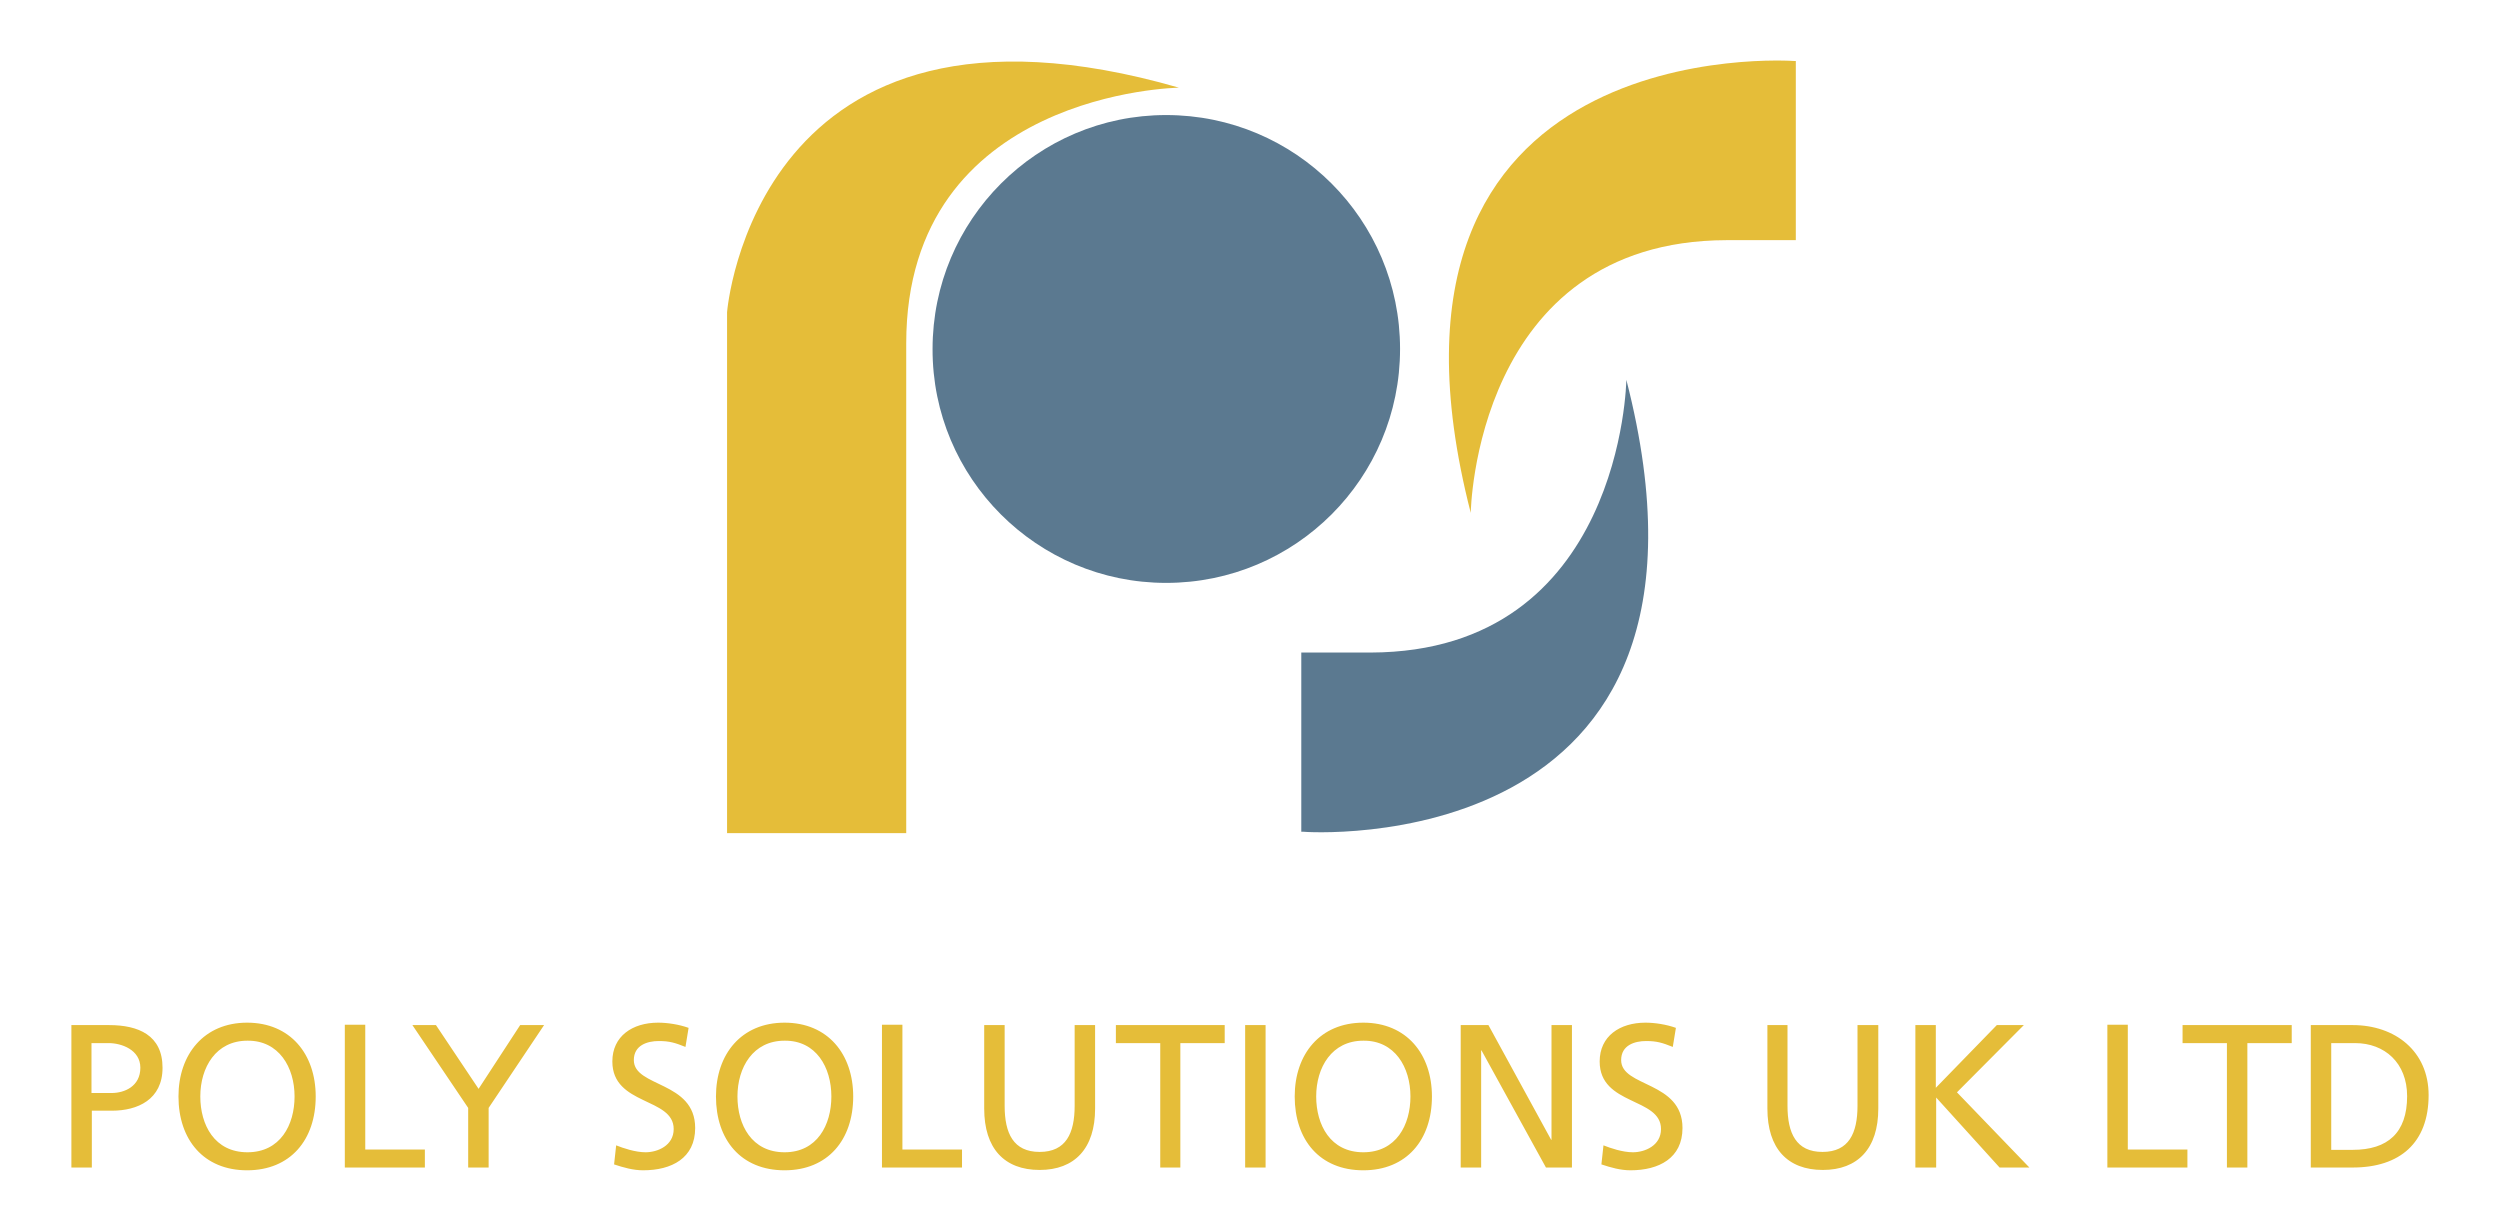
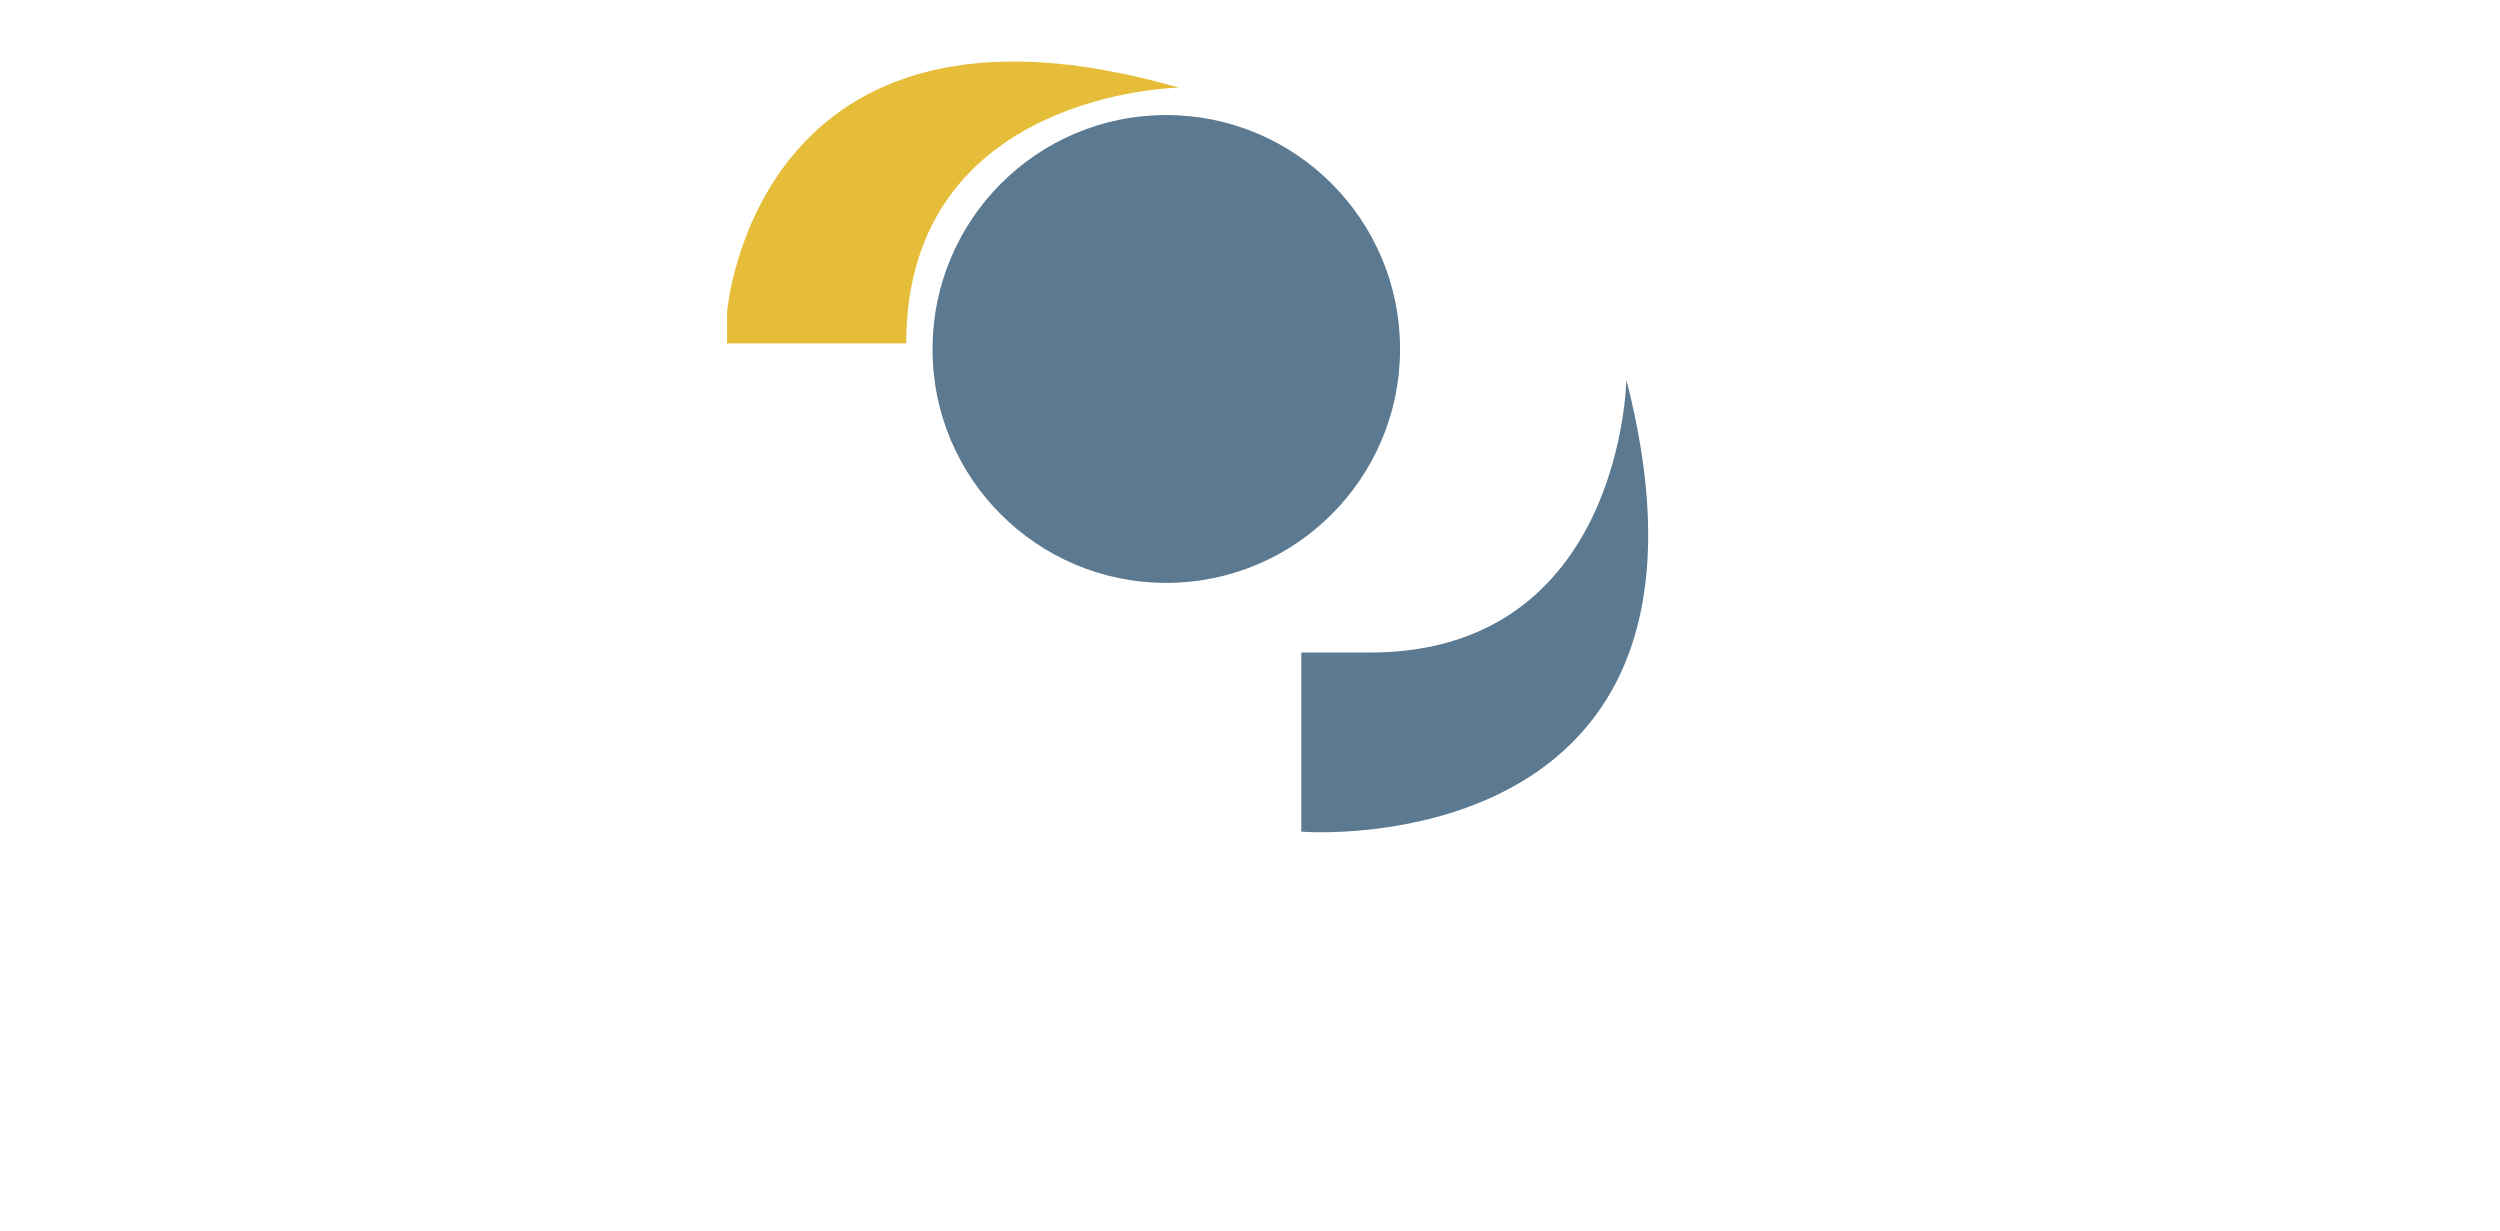
<svg xmlns="http://www.w3.org/2000/svg" version="1.1" id="Layer_1" x="0px" y="0px" viewBox="0 0 721.4 355.1" style="enable-background:new 0 0 721.4 355.1;" xml:space="preserve">
  <style type="text/css">
	.st0{fill-rule:evenodd;clip-rule:evenodd;fill:#E5BD39;}
	.st1{fill-rule:evenodd;clip-rule:evenodd;fill:#5B7990;}
</style>
  <g>
-     <path class="st0" d="M20.6,336.9h5.9v-16.4h5.8c7.4,0,14.6-3.2,14.6-12.4c0-9.4-7-12.3-15.4-12.3H20.6V336.9z M26.4,301h5   c3.6,0,9.1,1.9,9.1,7.1c0,5.4-4.6,7.3-8.3,7.3h-5.8V301z M672.7,301h6.9c8.5,0,15,5.7,15,15.3c0,10.6-5.6,15.5-15.7,15.5h-6.2V301z    M666.8,336.9h12.1c13.6,0,21.9-7.1,21.9-20.9c0-12.7-9.7-20.2-21.9-20.2h-12.1V336.9z M642.6,336.9h5.9V301h12.8v-5.2h-31.5v5.2   h12.8V336.9z M608.1,336.9h23.1v-5.2H614v-36h-5.9V336.9z M552.8,336.9h5.9v-20.2l18.3,20.2h8.6l-20.9-21.7l19.3-19.4h-7.8   l-17.6,18.1v-18.1h-5.9V336.9z M541.9,295.8H536v23.3c0,7.9-2.5,13.3-10.1,13.3c-7.6,0-10.1-5.4-10.1-13.3v-23.3H510v24.1   c0,11.5,5.8,17.7,16,17.7c10.1,0,16-6.2,16-17.7V295.8z M483.6,296.6c-2.8-1-6.1-1.5-8.8-1.5c-7.4,0-13.2,3.9-13.2,11.2   c0,12.8,17.7,10.3,17.7,19.5c0,4.8-4.7,6.7-8.1,6.7c-3,0-6.5-1.2-8.5-2l-0.6,5.5c2.7,0.9,5.5,1.7,8.4,1.7c8.2,0,15-3.5,15-12.2   c0-13.6-17.7-11.7-17.7-19.6c0-4.3,3.9-5.5,7.2-5.5c3.1,0,4.7,0.5,7.7,1.7L483.6,296.6z M421.5,336.9h5.9v-33.8h0.1l18.6,33.8h7.5   v-41.1h-5.9v33.1h-0.1l-18.1-33.1h-8V336.9z M373.6,316.4c0,12.5,7.2,21.3,19.8,21.3c12.5,0,19.8-8.8,19.8-21.3   c0-12.2-7.3-21.3-19.8-21.3C380.9,295.1,373.6,304.2,373.6,316.4z M379.8,316.4c0-8.4,4.5-16.1,13.6-16.1   c9.1-0.1,13.6,7.7,13.6,16.1c0,8.2-4.1,16.1-13.6,16.1C383.9,332.5,379.8,324.6,379.8,316.4z M359.3,336.9h5.9v-41.1h-5.9V336.9z    M334.7,336.9h5.9V301h12.8v-5.2H322v5.2h12.8V336.9z M316,295.8h-5.9v23.3c0,7.9-2.5,13.3-10.1,13.3c-7.6,0-10.1-5.4-10.1-13.3   v-23.3h-5.9v24.1c0,11.5,5.8,17.7,16,17.7c10.1,0,16-6.2,16-17.7V295.8z M254.5,336.9h23.1v-5.2h-17.2v-36h-5.9V336.9z    M206.6,316.4c0,12.5,7.2,21.3,19.8,21.3c12.5,0,19.8-8.8,19.8-21.3c0-12.2-7.3-21.3-19.8-21.3   C213.9,295.1,206.6,304.2,206.6,316.4z M212.8,316.4c0-8.4,4.5-16.1,13.6-16.1c9.1-0.1,13.5,7.7,13.5,16.1   c0,8.2-4.1,16.1-13.5,16.1C216.9,332.5,212.8,324.6,212.8,316.4z M198.7,296.6c-2.8-1-6.1-1.5-8.8-1.5c-7.4,0-13.2,3.9-13.2,11.2   c0,12.8,17.7,10.3,17.7,19.5c0,4.8-4.7,6.7-8.1,6.7c-3,0-6.5-1.2-8.5-2l-0.6,5.5c2.7,0.9,5.5,1.7,8.4,1.7c8.2,0,15-3.5,15-12.2   c0-13.6-17.7-11.7-17.7-19.6c0-4.3,3.9-5.5,7.2-5.5c3.1,0,4.7,0.5,7.7,1.7L198.7,296.6z M135.1,336.9h5.9v-17.2l16-23.9h-6.9   l-12,18.4l-12.3-18.4H119l16.1,23.9V336.9z M99.5,336.9h23.1v-5.2h-17.2v-36h-5.9V336.9z M51.5,316.4c0,12.5,7.3,21.3,19.8,21.3   c12.5,0,19.8-8.8,19.8-21.3c0-12.2-7.3-21.3-19.8-21.3C58.9,295.1,51.5,304.2,51.5,316.4z M57.8,316.4c0-8.4,4.5-16.1,13.6-16.1   c9.1-0.1,13.6,7.7,13.6,16.1c0,8.2-4.1,16.1-13.6,16.1C61.9,332.5,57.8,324.6,57.8,316.4z" />
    <path class="st1" d="M336.5,168.2c37.3,0,67.5-30.2,67.5-67.5c0-37.3-30.2-67.5-67.5-67.5c-37.2,0-67.4,30.2-67.4,67.5   C269,138,299.3,168.2,336.5,168.2z" />
-     <path class="st0" d="M424.4,148c0,0,1.1-78.5,73.8-78.7c14.5,0,20,0,20,0V17.6h-0.5C517.7,17.6,388.5,8.2,424.4,148z" />
    <path class="st1" d="M469.3,109.6c0,0-1.1,78.5-73.8,78.7c-14.5,0-20,0-20,0v51.7h0.5C376,240.1,505.2,249.4,469.3,109.6z" />
-     <path class="st0" d="M340.2,25.3c0,0-78.7,1.1-78.7,73.8v141.3h-51.7V90.1C209.8,90.1,217.7-10,340.2,25.3z" />
+     <path class="st0" d="M340.2,25.3c0,0-78.7,1.1-78.7,73.8h-51.7V90.1C209.8,90.1,217.7-10,340.2,25.3z" />
  </g>
</svg>